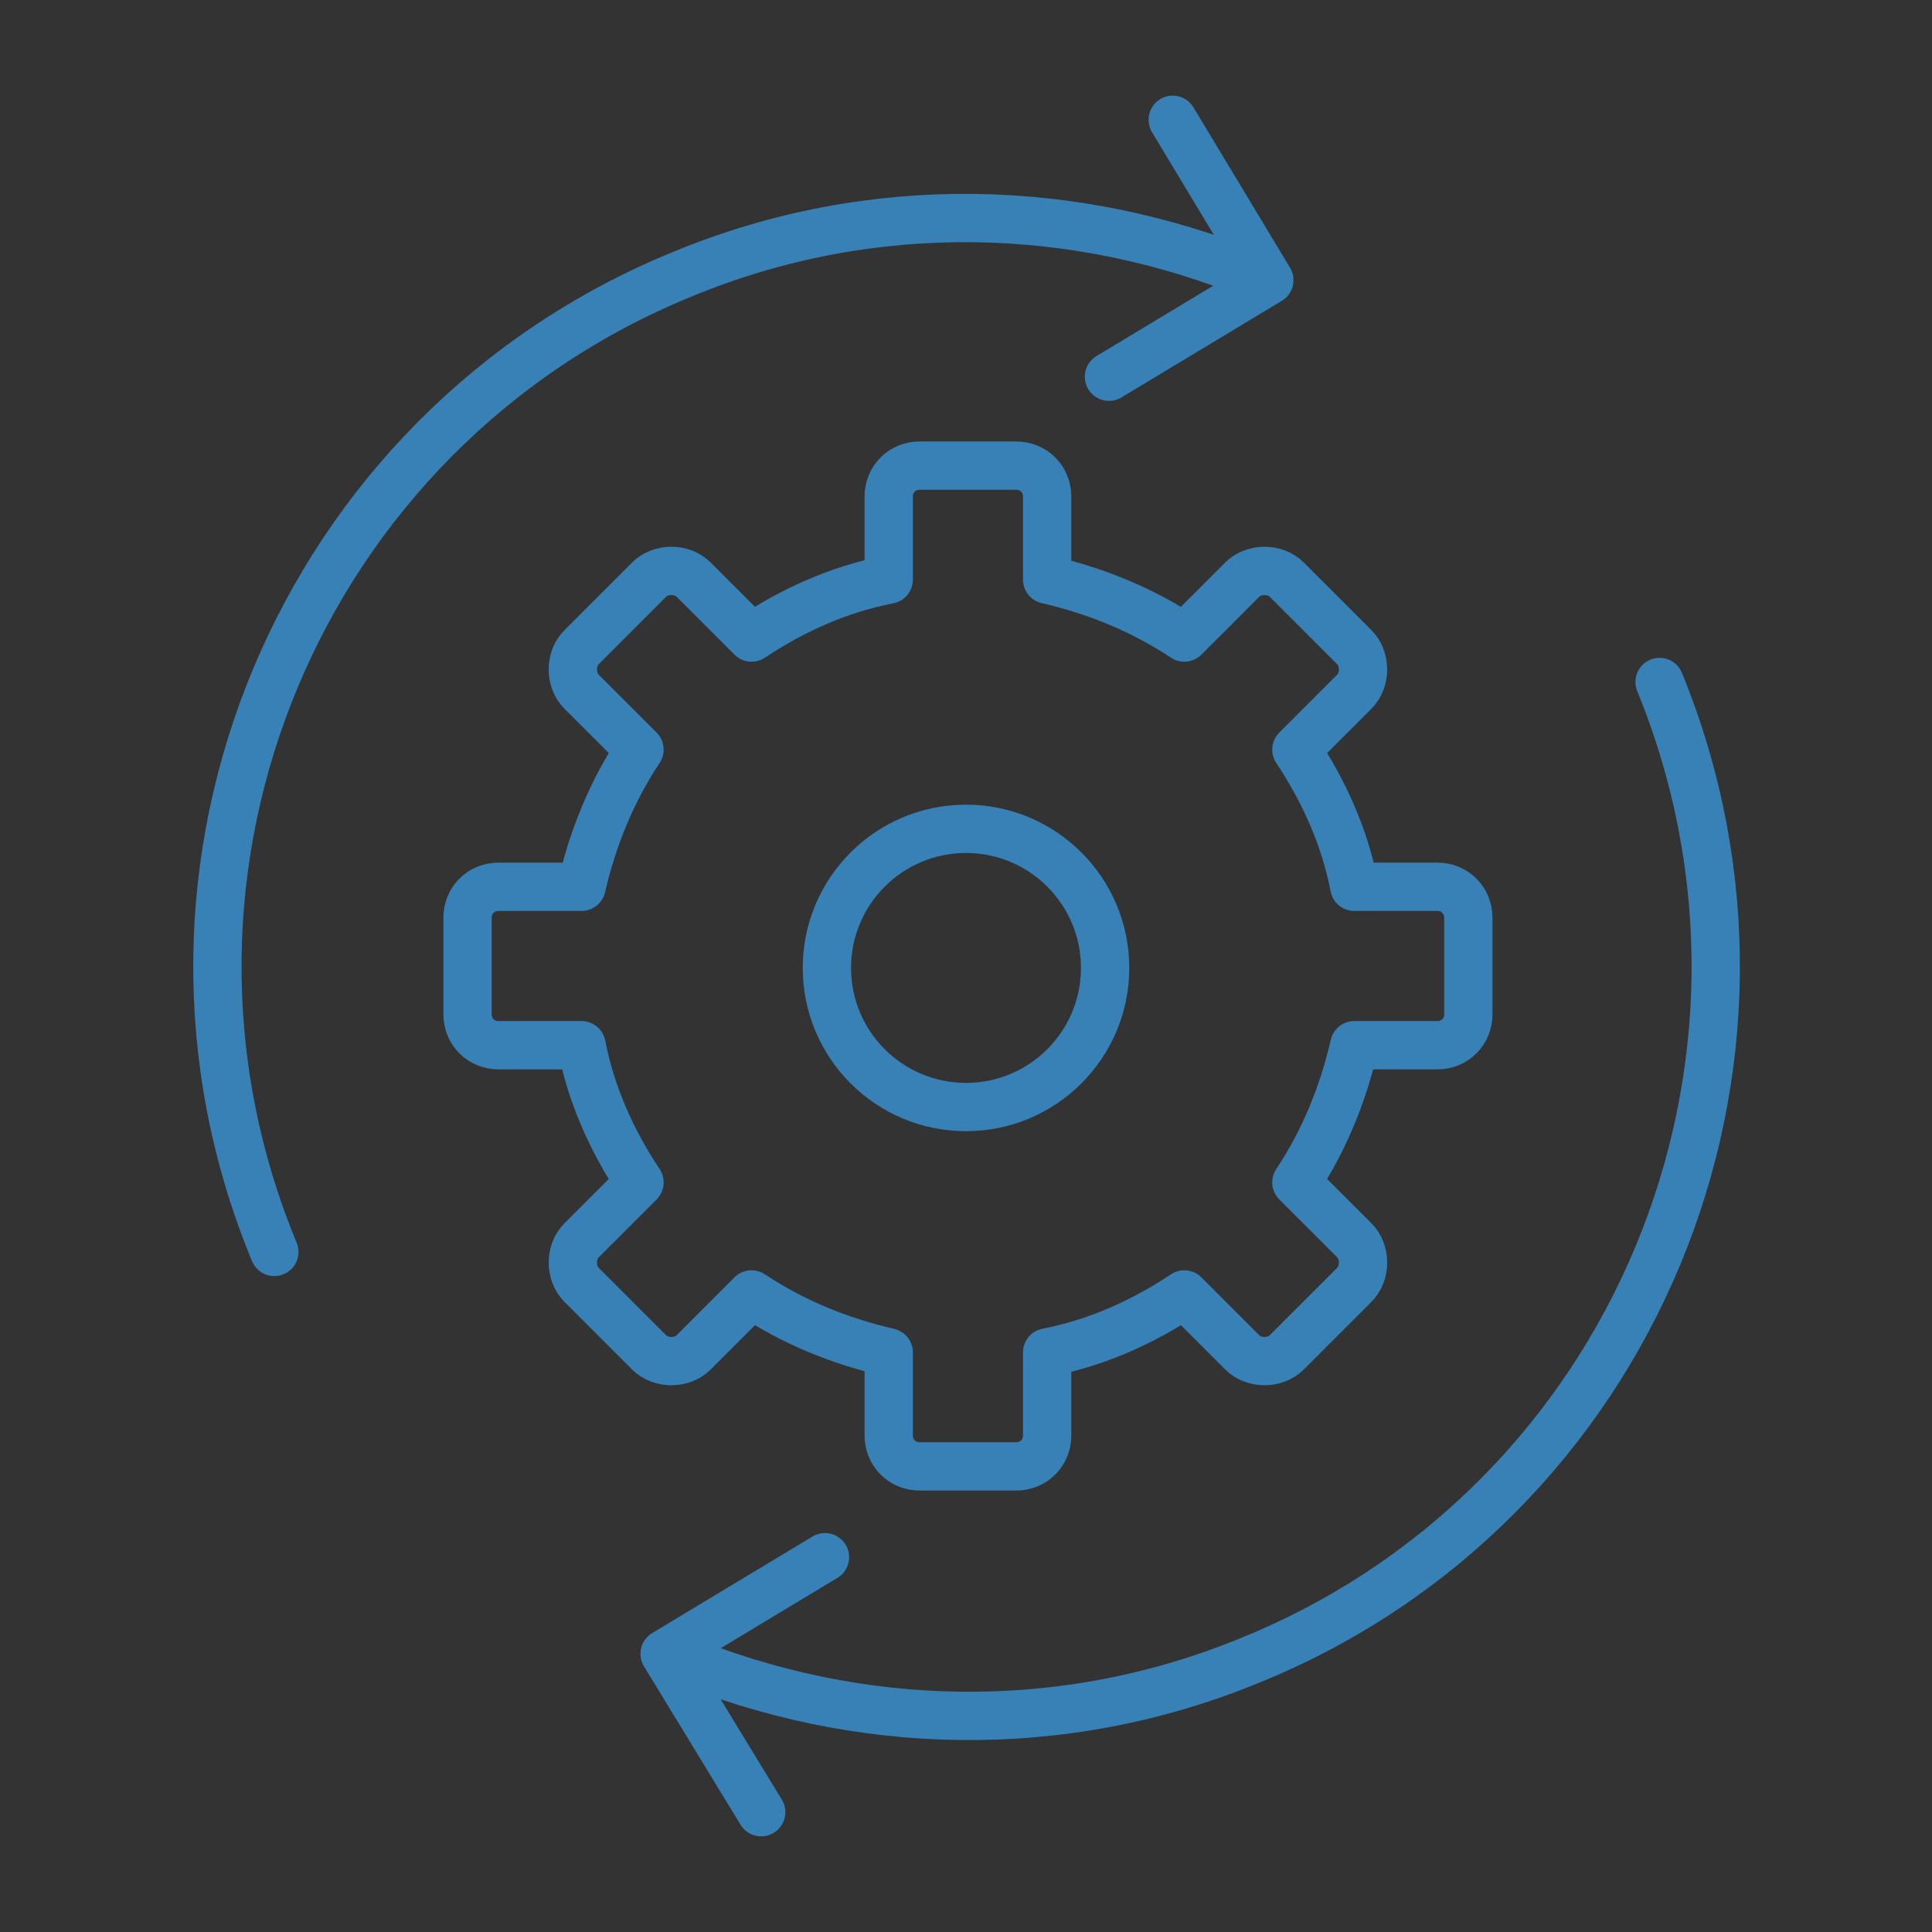
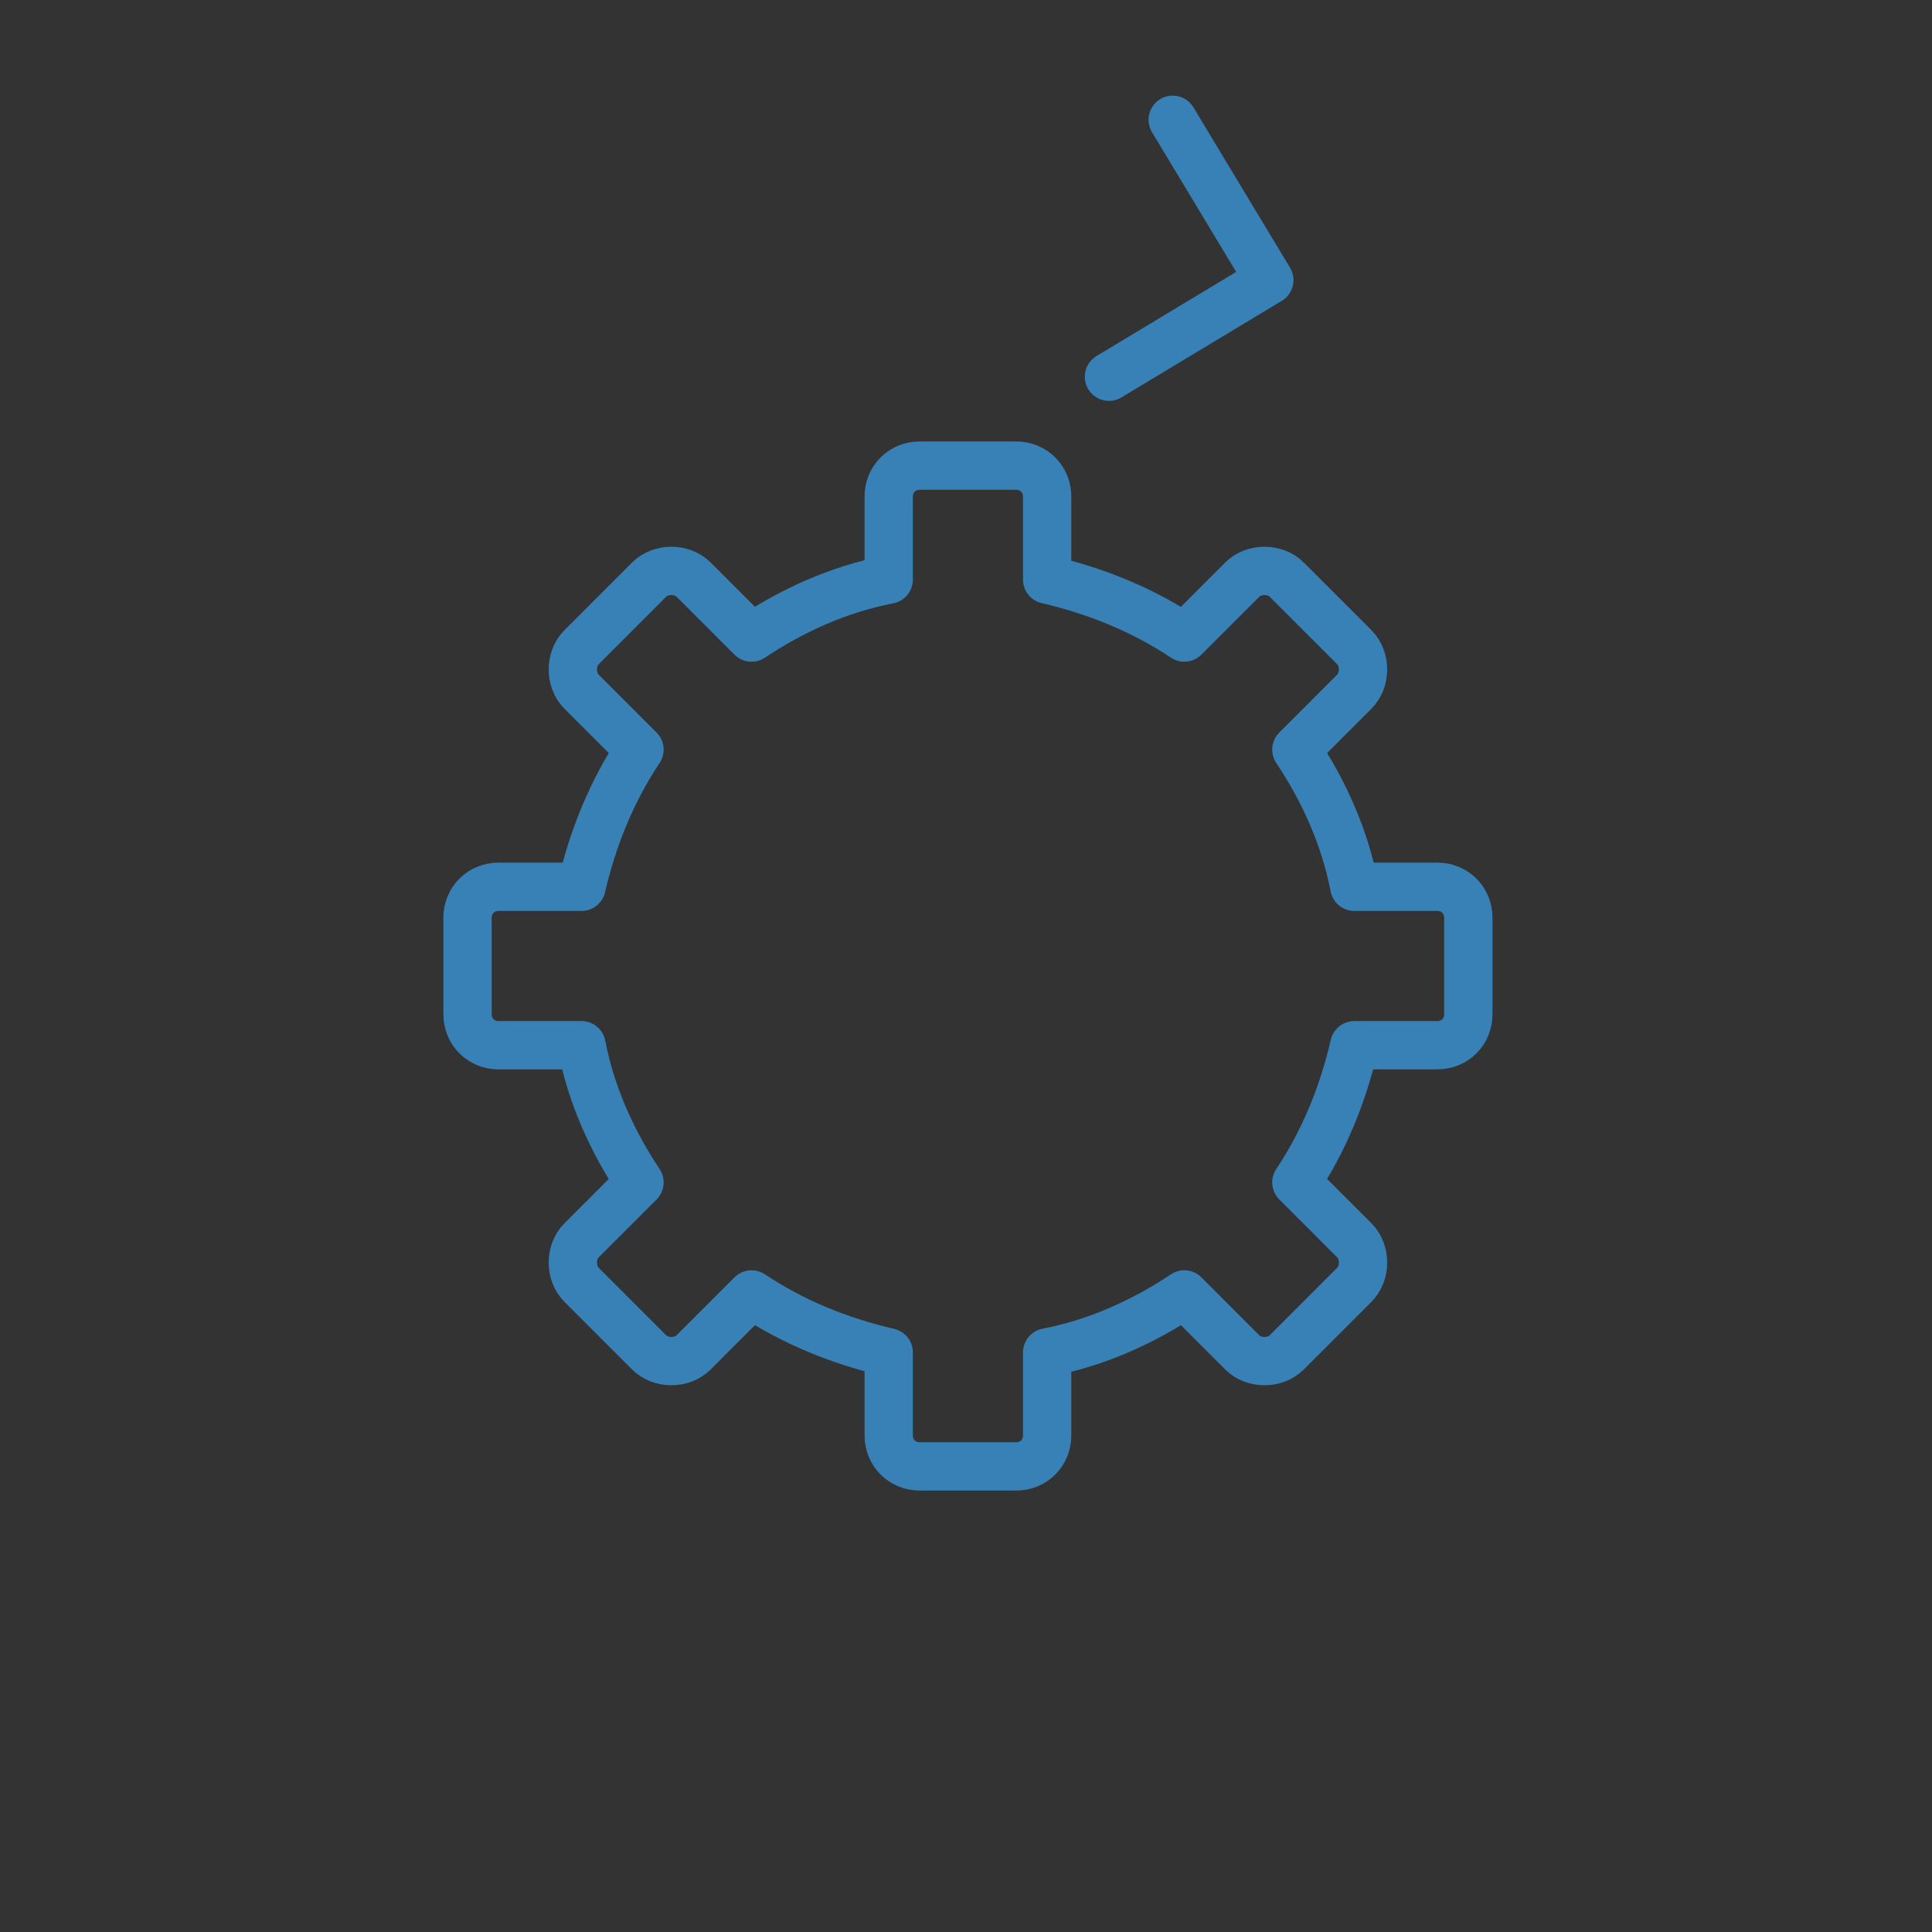
<svg xmlns="http://www.w3.org/2000/svg" id="Layer_1" x="0px" y="0px" viewBox="0 0 100 100" xml:space="preserve">
  <rect x="0" y="0" width="100" height="100" fill="#333333" stroke="none" />
-   <path fill="#FFFFFF" d="M-46.3-68.8c-0.6-0.7-0.6-1.8,0.1-2.4l8.2-7.7c1.7-1.7,4.8-1.7,6.6,0l8.1,7.6c0.7,0.6,0.7,1.7,0.1,2.4 c-0.3,0.4-0.8,0.5-1.2,0.5c-0.4,0-0.8-0.2-1.2-0.5l-7.4-7v28c0,0.9-0.8,1.7-1.7,1.7c-0.9,0-1.7-0.8-1.7-1.7v-28l-7.4,7 C-44.6-68-45.6-68.1-46.3-68.8L-46.3-68.8z M-71.3-58.4l7.4-7v17.7c0,0.9,0.8,1.7,1.7,1.7c0.9,0,1.7-0.8,1.7-1.7v-17.7l7.4,7 c0.3,0.3,0.8,0.5,1.2,0.5c0.5,0,0.9-0.2,1.2-0.5c0.6-0.7,0.6-1.8-0.1-2.4l-8.1-7.6c-1.8-1.8-4.9-1.7-6.6,0l-8.2,7.7 c-0.7,0.6-0.7,1.7-0.1,2.4C-73-57.8-72-57.8-71.3-58.4z M2.4-35.1L-20.9-8.9C-27.1-2-35.9,2-45.2,2h-20.4c-6.6,0-12-5.4-12-12v-17.1 c0-6.6,5.4-12,12-12h33.8c4.1,0,7.6,2.8,8.7,6.6l12.8-14c1.5-1.7,3.7-2.7,6-2.8c2.3-0.1,4.5,0.7,6.2,2.2C5.3-44,5.5-38.6,2.4-35.1 L2.4-35.1z M-0.5-44.6c-1-0.9-2.4-1.4-3.7-1.3c-1.4,0.1-2.7,0.7-3.6,1.7l-15.4,16.9c-1,3.2-3.8,5.8-7.3,6.2l-21.1,2.5 c-1,0.1-1.8-0.6-1.9-1.5s0.6-1.8,1.5-1.9l21.1-2.5c2.7-0.4,4.8-2.8,4.8-5.6c0-3.1-2.5-5.6-5.6-5.6h-33.8c-4.7,0-8.6,3.8-8.6,8.6V-10 c0,4.7,3.8,8.6,8.6,8.6h20.4c8.3,0,16.2-3.6,21.7-9.7l23.3-26.2C1.7-39.5,1.6-42.7-0.5-44.6L-0.5-44.6z" />
  <g>
-     <path fill="none" stroke="#3881B6" stroke-width="2.5" stroke-linecap="round" stroke-linejoin="round" stroke-miterlimit="10" d="  M14.2,64.8C6,45,15.5,22.3,35.3,14.2c9.9-4.1,20.5-3.7,29.7,0.1" />
    <polyline fill="none" stroke="#3881B6" stroke-width="2.5" stroke-linecap="round" stroke-linejoin="round" stroke-miterlimit="10" points="  57.4,19.5 65.7,14.5 60.7,6.2  " />
  </g>
  <g>
-     <path fill="none" stroke="#3881B6" stroke-width="2.5" stroke-linecap="round" stroke-linejoin="round" stroke-miterlimit="10" d="  M85.9,35.3c8.1,19.8-1.3,42.5-21.1,50.6c-9.9,4.1-20.5,3.7-29.7-0.1" />
-     <polyline fill="none" stroke="#3881B6" stroke-width="2.5" stroke-linecap="round" stroke-linejoin="round" stroke-miterlimit="10" points="  42.7,80.6 34.4,85.6 39.4,93.8  " />
-   </g>
+     </g>
  <g id="Preferences_00000057852457126989176330000016502368735469988277_">
-     <ellipse fill="none" stroke="#3881B6" stroke-width="2.5" stroke-linecap="round" stroke-linejoin="round" stroke-miterlimit="10" cx="50" cy="50.1" rx="7.2" ry="7.2" />
    <path fill="none" stroke="#3881B6" stroke-width="2.5" stroke-linecap="round" stroke-linejoin="round" stroke-miterlimit="10" d="  M74.4,45.9h-4.3c-0.5-2.6-1.6-5-3-7.1l3-3c0.6-0.6,0.6-1.7,0-2.3L66.6,30c-0.6-0.6-1.7-0.6-2.3,0l-3,3c-2.1-1.4-4.5-2.4-7.1-3v-4.3  c0-0.9-0.7-1.6-1.6-1.6h-5c-0.9,0-1.6,0.7-1.6,1.6V30c-2.6,0.5-5,1.6-7.1,3l-3-3c-0.6-0.6-1.7-0.6-2.3,0l-3.5,3.5  c-0.6,0.6-0.6,1.7,0,2.3l3,3c-1.4,2.1-2.4,4.5-3,7.1h-4.3c-0.9,0-1.6,0.7-1.6,1.6v5c0,0.9,0.7,1.6,1.6,1.6h4.3c0.5,2.6,1.6,5,3,7.1  l-3,3c-0.6,0.6-0.6,1.7,0,2.3l3.5,3.5c0.6,0.6,1.7,0.6,2.3,0l3-3c2.1,1.4,4.5,2.4,7.1,3v4.3c0,0.9,0.7,1.6,1.6,1.6h5  c0.9,0,1.6-0.7,1.6-1.6V70c2.6-0.5,5-1.6,7.1-3l3,3c0.6,0.6,1.7,0.6,2.3,0l3.5-3.5c0.6-0.6,0.6-1.7,0-2.3l-3-3  c1.4-2.1,2.4-4.5,3-7.1h4.3c0.9,0,1.6-0.7,1.6-1.6v-5C76,46.6,75.3,45.9,74.4,45.9z" />
  </g>
</svg>